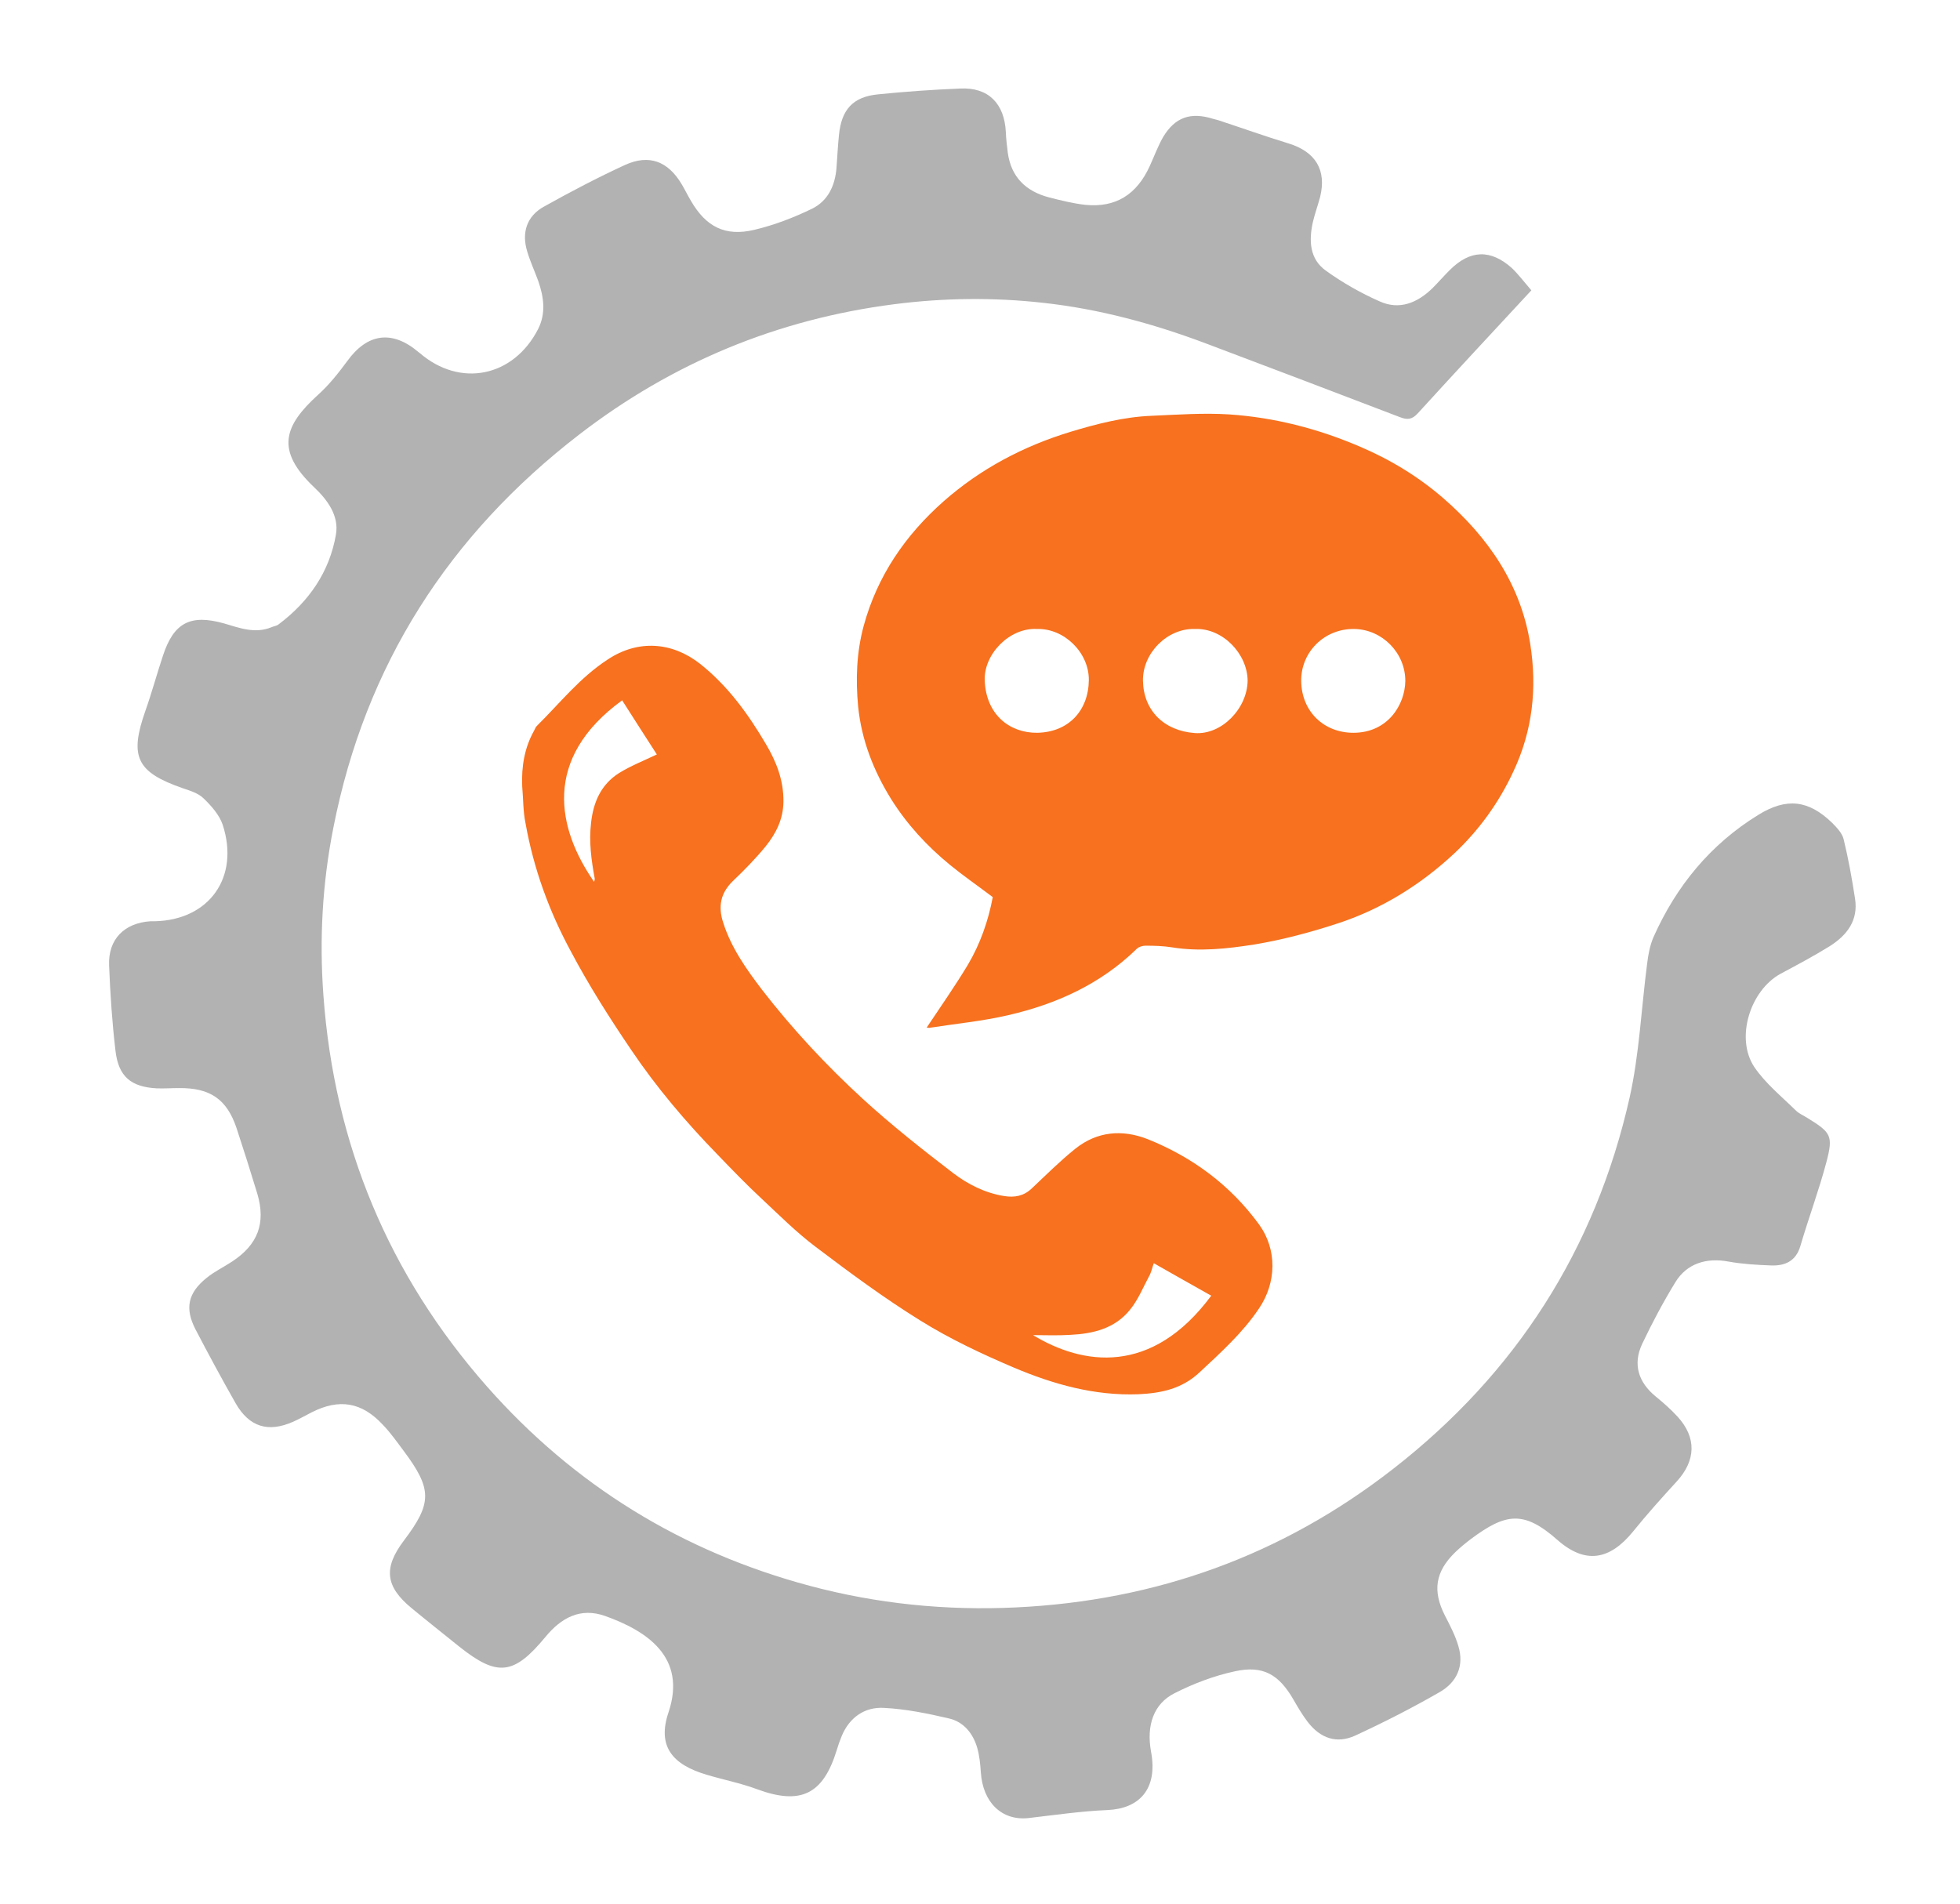
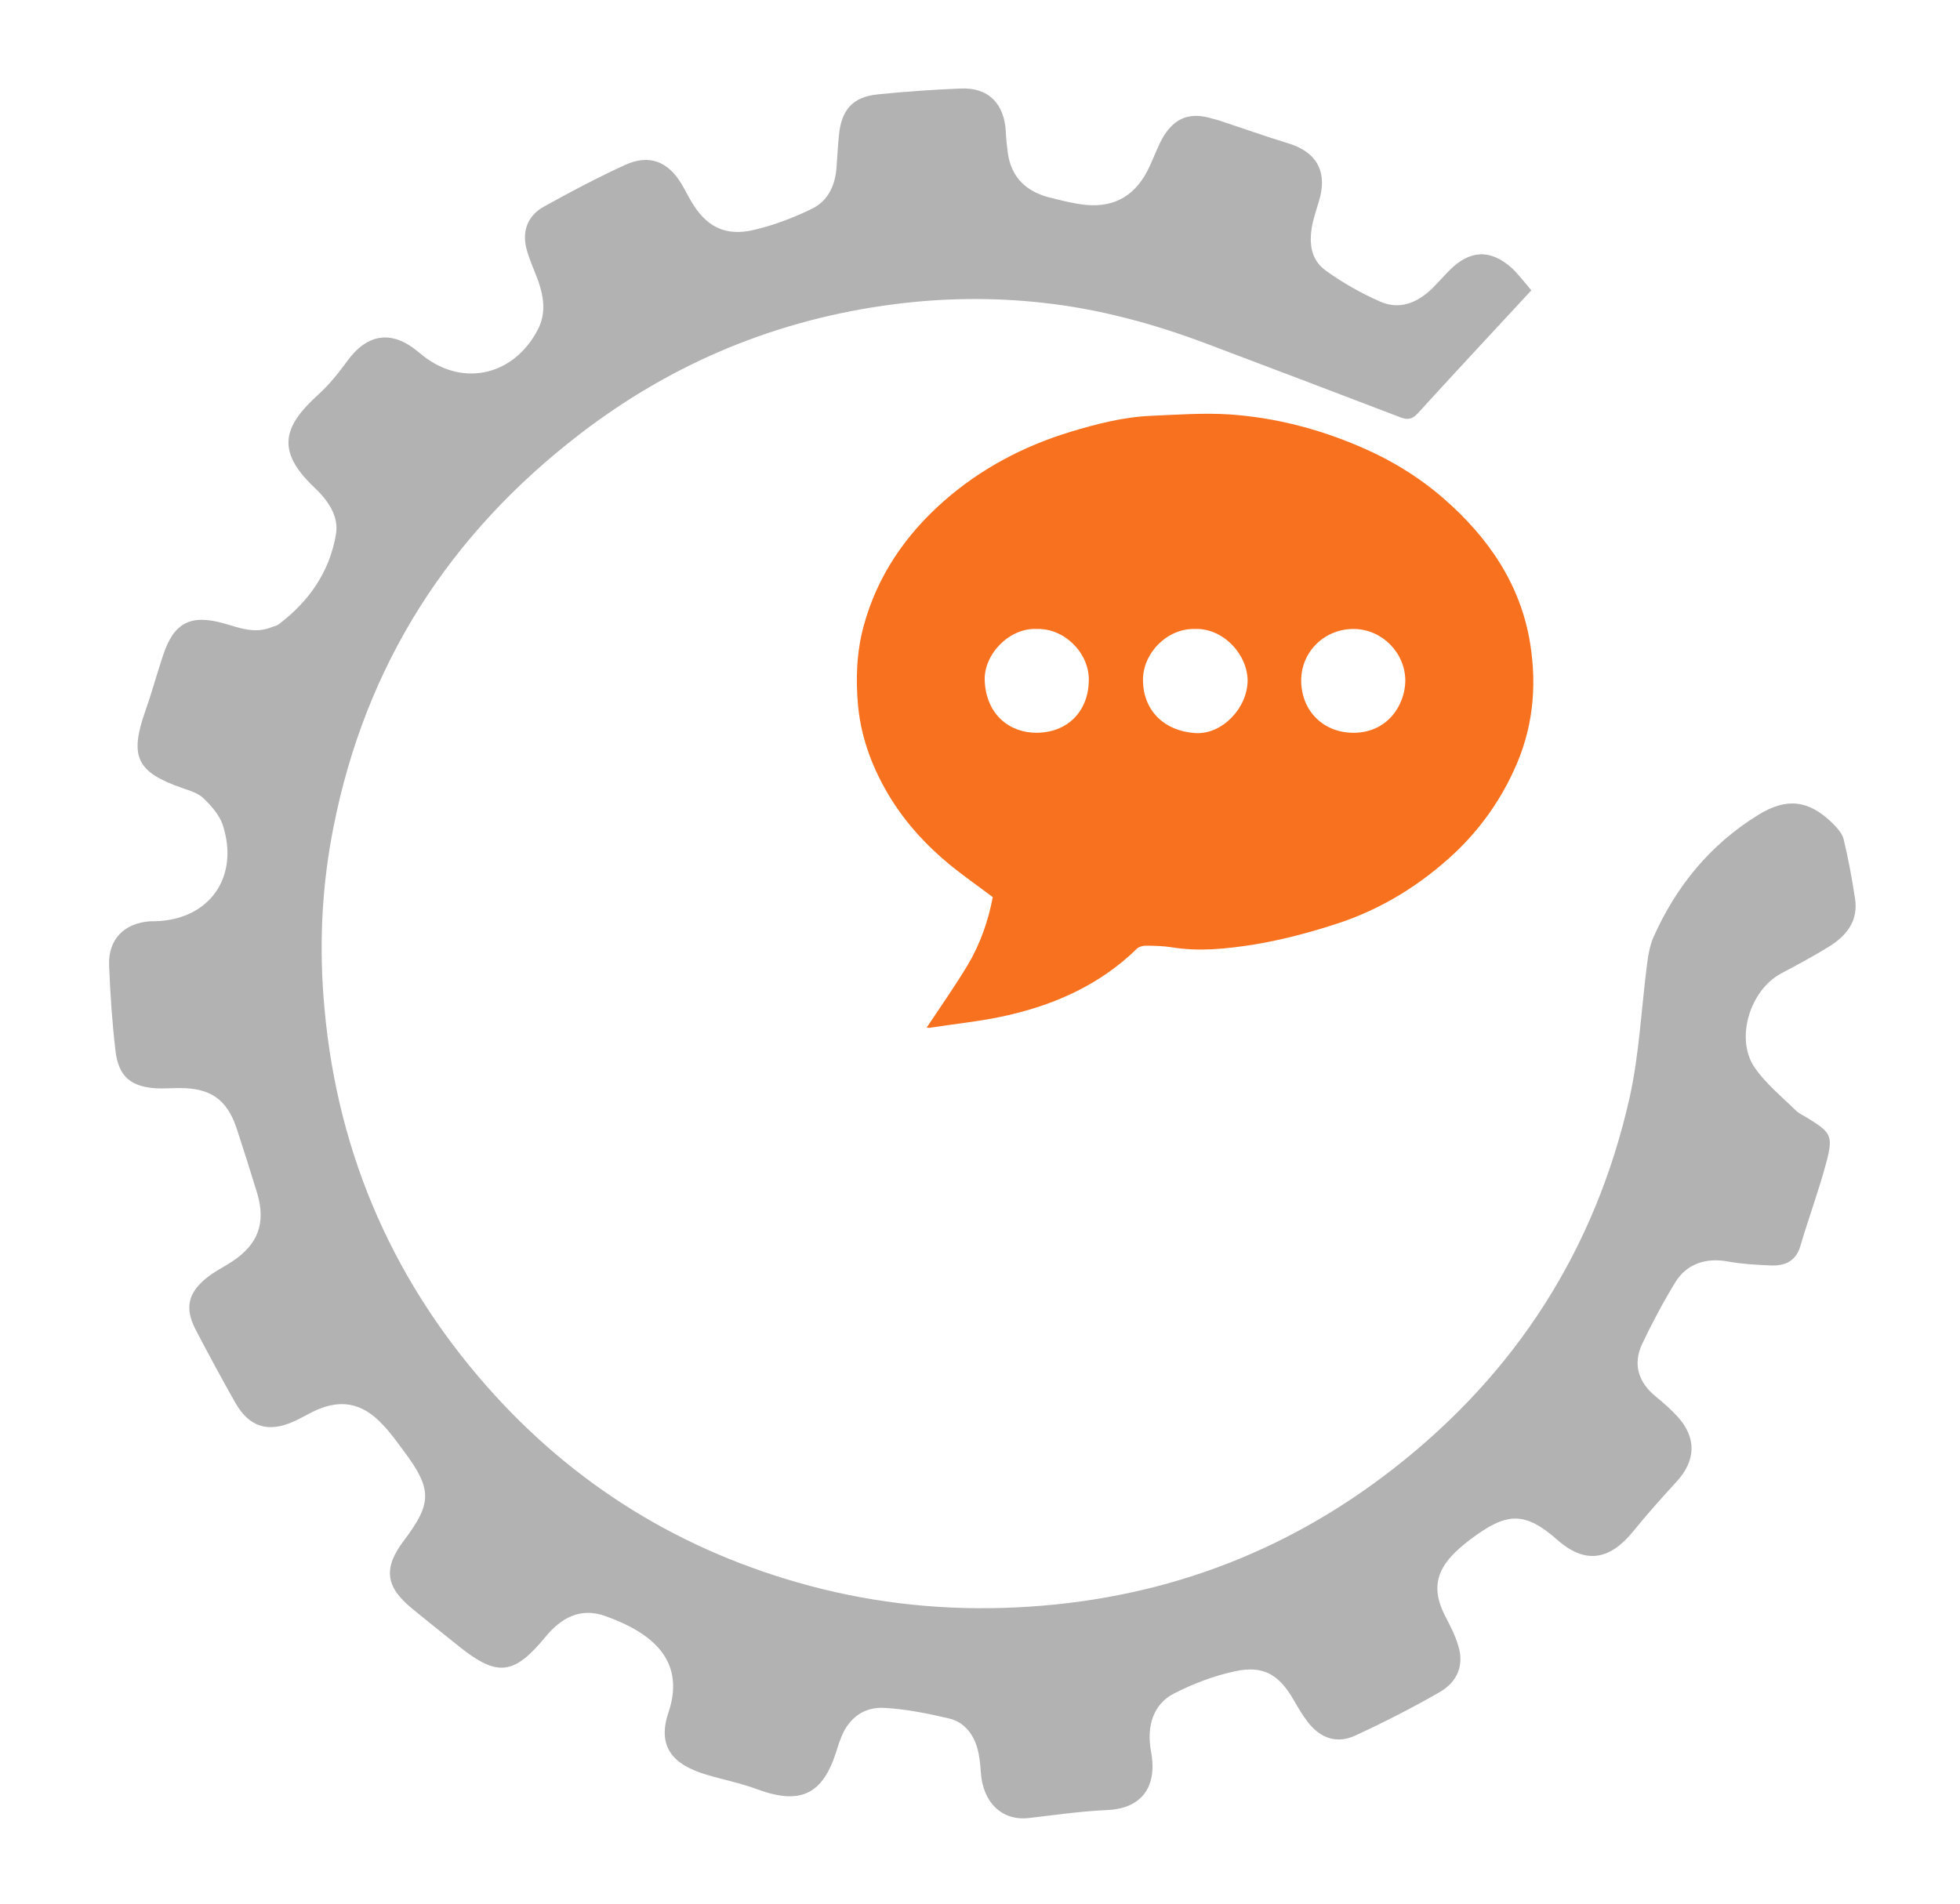
<svg xmlns="http://www.w3.org/2000/svg" version="1.1" id="Слой_1" x="0px" y="0px" viewBox="0 0 706 686" style="enable-background:new 0 0 706 686;" xml:space="preserve">
  <style type="text/css">
	.st0{fill:#B2B2B2;}
	.st1{fill:#F7711E;}
</style>
  <path class="st0" d="M551.6,104.6c-14,15.1-27.5,29.6-40.9,44.3c-2.1,2.3-3.8,2.4-6.4,1.4c-23.3-8.9-46.6-17.8-70-26.6  c-18.9-7.1-38.4-12.4-58.5-14.6c-17.9-2-35.8-1.8-53.7,0.5c-42.1,5.4-79.9,21.1-113.4,46.9c-47,36.2-77.1,83.1-88.6,141.6  c-4,20.1-5.1,40.4-3.6,60.6c3.9,53.4,23.4,100.5,58.9,140.8c31.4,35.6,70.3,59.5,116.2,71.8c24.3,6.5,49.1,9,74.3,7.8  c50.6-2.4,96-18.8,135.9-49.9c44.2-34.4,72.9-79.1,85.2-133.8c3.5-15.7,4.2-32.1,6.3-48.2c0.4-3.3,1-6.6,2.3-9.6  c8.2-18.4,20.5-33.4,37.7-44c10.3-6.4,18.2-5.3,26.6,2.8c1.7,1.7,3.7,3.8,4.2,6c1.7,7,3,14.2,4.1,21.4c1.2,7.8-2.9,13.1-9,17  c-5.8,3.6-11.8,6.8-17.8,10c-11,6-16.4,23.2-9.5,33.6c4,5.9,9.8,10.6,15,15.7c1.1,1.1,2.8,1.8,4.2,2.7c8.4,5.2,9.3,6.3,6.8,15.8  c-2.7,10.2-6.4,20.1-9.4,30.3c-1.6,5.5-5.6,7.2-10.6,7c-5.1-0.2-10.3-0.5-15.3-1.4c-7.9-1.5-15,0.7-19.1,7.4  c-4.4,7.2-8.4,14.7-12,22.3c-3.4,7.3-1.4,13.8,5,19c2.7,2.2,5.3,4.5,7.7,7.1c7,7.6,6.7,15.9-0.3,23.5c-5.4,5.9-10.7,11.8-15.7,18  c-8.4,10.3-17.2,11.8-27.2,3c-12.1-10.7-18.6-9.7-31.1-0.4c-2,1.5-3.9,3.1-5.7,4.8c-7.2,7-8.3,13.9-3.7,22.9  c1.8,3.5,3.7,7.1,4.8,10.9c2.2,7.2-0.6,13.1-6.7,16.6c-9.9,5.7-20.1,10.9-30.5,15.7c-6.6,3-12.5,1-17.1-5c-1.9-2.5-3.5-5.2-5.1-8  c-5.2-9-10.9-12.4-21-10.2c-7.5,1.6-14.9,4.4-21.8,7.9c-7.6,3.8-10.2,11.7-8.5,21c2.6,13.8-4.5,20.6-15.6,21.1  c-9.6,0.4-19.1,1.8-28.6,2.9c-9.6,1-16.4-5.7-17.1-16.5c-0.2-3-0.5-6-1.3-8.8c-1.5-5.2-4.9-9.4-10.2-10.6  c-7.7-1.8-15.5-3.4-23.4-3.8c-6.9-0.4-12.4,3.4-15.2,10.1c-0.7,1.7-1.3,3.4-1.8,5.1c-4.9,16-13,19.9-28.7,14.1  c-5.9-2.2-12.1-3.4-18.1-5.2c-12.6-3.7-17.9-10.4-13.8-22.5c6.7-20-8-29.4-22.8-34.7c-9-3.2-15.9,0.7-21.5,7.5  c-11.4,13.8-17.3,14.5-31.1,3.5c-5.7-4.6-11.4-9.1-17.1-13.8c-9.5-7.8-10.3-14.5-2.8-24.4c10.2-13.5,10.2-18.5-0.1-32.3  c-2.4-3.2-4.7-6.5-7.5-9.4c-7.6-8.2-15.7-9.5-25.6-4.5c-2.2,1.1-4.4,2.4-6.7,3.4c-9,4-15.8,1.9-20.7-6.6c-5-8.8-9.8-17.7-14.5-26.7  c-3.9-7.6-2.7-13.1,4-18.5c2.8-2.3,6.2-3.9,9.2-5.9c9.3-6.1,12.2-13.8,9.1-24.4c-2.4-7.9-4.9-15.8-7.5-23.7  c-3.5-10.4-9.5-14.5-20.7-14.4c-2.7,0-5.3,0.2-8,0.1c-9.3-0.5-13.8-4.2-14.9-13.5c-1.2-10.2-1.9-20.5-2.3-30.8  c-0.4-9.4,5.5-15.3,14.9-15.9c0.5,0,1,0,1.5,0c19.7-0.4,30.7-15.9,24.5-34.8c-1.2-3.5-4-6.7-6.8-9.4c-1.9-1.9-4.8-2.8-7.5-3.7  c-16.7-5.8-19.4-11.3-13.5-28c2.3-6.5,4.1-13.2,6.3-19.8c3.9-11.9,9.9-15,22-11.6c5.5,1.6,11.1,3.8,17,1.4c0.9-0.4,2-0.5,2.7-1.1  c10.9-8.2,18.3-18.9,20.6-32.3c1.2-6.8-3.1-12.6-7.9-17.1c-14.1-13.4-10.7-22.2,1.5-33.3c3.9-3.5,7.3-7.8,10.4-12  c7.3-10.2,16.3-11.4,25.8-3.3c0.1,0.1,0.3,0.2,0.4,0.3c14.5,12.5,33.7,8.7,42.6-8.6c2.9-5.7,2.1-11.5,0.1-17.3  c-1.3-3.6-2.9-7-4-10.7c-2.1-6.9-0.1-12.8,6.1-16.2c9.5-5.3,19.2-10.4,29.2-15c8.6-3.9,15.4-1.3,20.3,6.9c1.2,2,2.2,4.1,3.4,6.1  c5.4,9.3,12.3,12.9,22.8,10.4c7.2-1.7,14.2-4.4,20.8-7.6c5.7-2.8,8.3-8.3,8.8-14.7c0.3-4,0.5-8,0.9-11.9c0.9-9.1,5-13.7,14-14.6  c9.9-1,19.8-1.7,29.7-2.1c10.1-0.5,15.9,5.4,16.4,15.7c0.1,2.5,0.4,4.9,0.7,7.4c1.2,8.8,6.5,13.9,14.8,16.1  c4.3,1.1,8.7,2.2,13.1,2.7c11,1.1,18.6-3.7,23.3-14.1c1.6-3.5,2.9-7.1,4.8-10.4c4.3-7.1,9.9-9,17.9-6.5c0.6,0.2,1.3,0.3,1.9,0.5  c8.5,2.8,16.9,5.8,25.4,8.4c9.7,3,13.7,9.6,11.3,19.3c-0.8,3-1.9,6-2.6,9c-1.5,6.7-1.2,13.4,4.8,17.6c6,4.3,12.5,8,19.3,11  c7.1,3.2,13.6,0.5,19-4.8c2.1-2.1,4.1-4.4,6.2-6.5c7.3-7.3,14.7-7.6,22.4-0.7C547,98.9,549.1,101.7,551.6,104.6z" />
  <g>
    <path class="st1" d="M333.8,370.2c5-7.5,10.1-14.8,14.7-22.4c4.6-7.7,7.5-16.1,9.1-24.6c-5.3-4-10.5-7.6-15.4-11.6   c-8.3-6.8-15.5-14.6-21.2-23.7c-6.4-10.3-10.7-21.4-11.9-33.4c-0.9-9.6-0.6-19.4,2-29c4.9-18,15-32.7,28.8-44.9   c13.3-11.7,28.6-19.8,45.6-25c9.6-2.9,19.3-5.4,29.3-5.8c9.3-0.4,18.7-1.1,28-0.5c16.2,1.1,31.8,5.1,46.8,11.5   c11.1,4.7,21.3,10.9,30.3,18.7c16.1,14,27.9,31,31.3,52.5c2.5,15.8,0.9,31.2-6.1,46c-5.2,11.2-12.3,21-21.2,29.4   c-12,11.2-25.9,19.9-41.5,25.1c-10,3.3-20.4,6.1-30.8,7.8c-9.6,1.5-19.5,2.6-29.4,1c-3.1-0.5-6.4-0.6-9.6-0.6c-1,0-2.4,0.4-3.1,1.1   c-13,12.7-28.9,19.9-46.2,23.9c-9.4,2.2-19,3.1-28.6,4.6C334.3,370.3,333.9,370.2,333.8,370.2z M506.2,245.3   c0-10.1-8.3-18.5-18.3-18.7c-10.9-0.2-19.4,8.4-19.2,18.9c0.2,10.9,8.2,18.5,18.8,18.5C499.9,264,506.1,253.9,506.2,245.3z    M430.4,226.6c-10-0.3-18.9,8.8-18.7,18.7c0.2,10.6,7.5,18,18.7,18.8c9.7,0.7,18.9-8.9,19-18.9   C449.3,235.5,440.4,226.2,430.4,226.6z M373.5,226.6c-10-0.5-19.2,9.2-18.8,18.6c0.5,12.2,8.9,18.9,18.9,18.8   c11.3-0.2,18.5-8,18.6-19C392.3,235.2,383.4,226.3,373.5,226.6z" />
-     <path class="st1" d="M188.1,283.3c-0.3-7.1,0.8-13.9,4.3-20.1c0.3-0.6,0.5-1.2,1-1.7c8.3-8.2,15.5-17.4,25.5-23.9   c11-7.3,23.2-6.3,33.2,1.5c10,7.9,17.4,18.1,23.8,29c3.8,6.4,6.4,13.1,6.3,20.8c-0.1,6.3-2.7,11.4-6.4,16   c-3.6,4.4-7.6,8.5-11.7,12.4c-4.6,4.4-5.5,9.3-3.6,15.1c2.9,9.1,8.3,16.7,14,24.2c11,14.2,23.2,27.3,36.4,39.4   c10.3,9.4,21.3,18.1,32.4,26.6c5.4,4.1,11.5,7.2,18.4,8.3c3.8,0.6,7.1,0,10-2.8c5.1-4.8,10.2-9.9,15.7-14.3c7.8-6.2,16.8-7,26-3.4   c16.2,6.5,29.8,16.6,40.1,30.7c6.6,9.1,6.3,21,0,30.3c-5.9,8.8-13.7,15.8-21.4,23c-6.3,5.9-13.6,7.5-22,7.9   c-15.9,0.6-30.7-3.6-44.9-9.6c-11.5-4.9-23-10.3-33.6-16.9c-13.1-8.1-25.5-17.3-37.8-26.6c-6.9-5.2-13.1-11.4-19.4-17.3   c-5.5-5.1-10.7-10.5-15.9-15.9c-11.4-11.7-22-24.2-31.1-37.7c-7.8-11.5-15.3-23.3-21.8-35.6c-7.8-14.4-13.4-29.8-16.3-46.1   C188.4,292.3,188.5,287.8,188.1,283.3z M224.1,252.3c-29,21.1-23.3,46.4-10.1,65.4c0.1-0.5,0.3-0.9,0.2-1.3   c-1.2-6.6-2.1-13.1-1.3-19.9c0.8-7.5,3.6-13.9,10.1-18c4.2-2.6,8.8-4.4,13.6-6.7C232.4,265.3,228.3,258.9,224.1,252.3z M372.1,481   c17.8,10.8,42.7,14.8,64.2-14.2c-6.9-3.9-13.7-7.7-20.7-11.7c-0.6,1.7-0.9,3.3-1.7,4.7c-2.2,4.1-4,8.6-6.9,12.1   c-5.4,6.7-13.2,8.6-21.4,9C381.1,481.2,376.5,481,372.1,481z" />
  </g>
</svg>